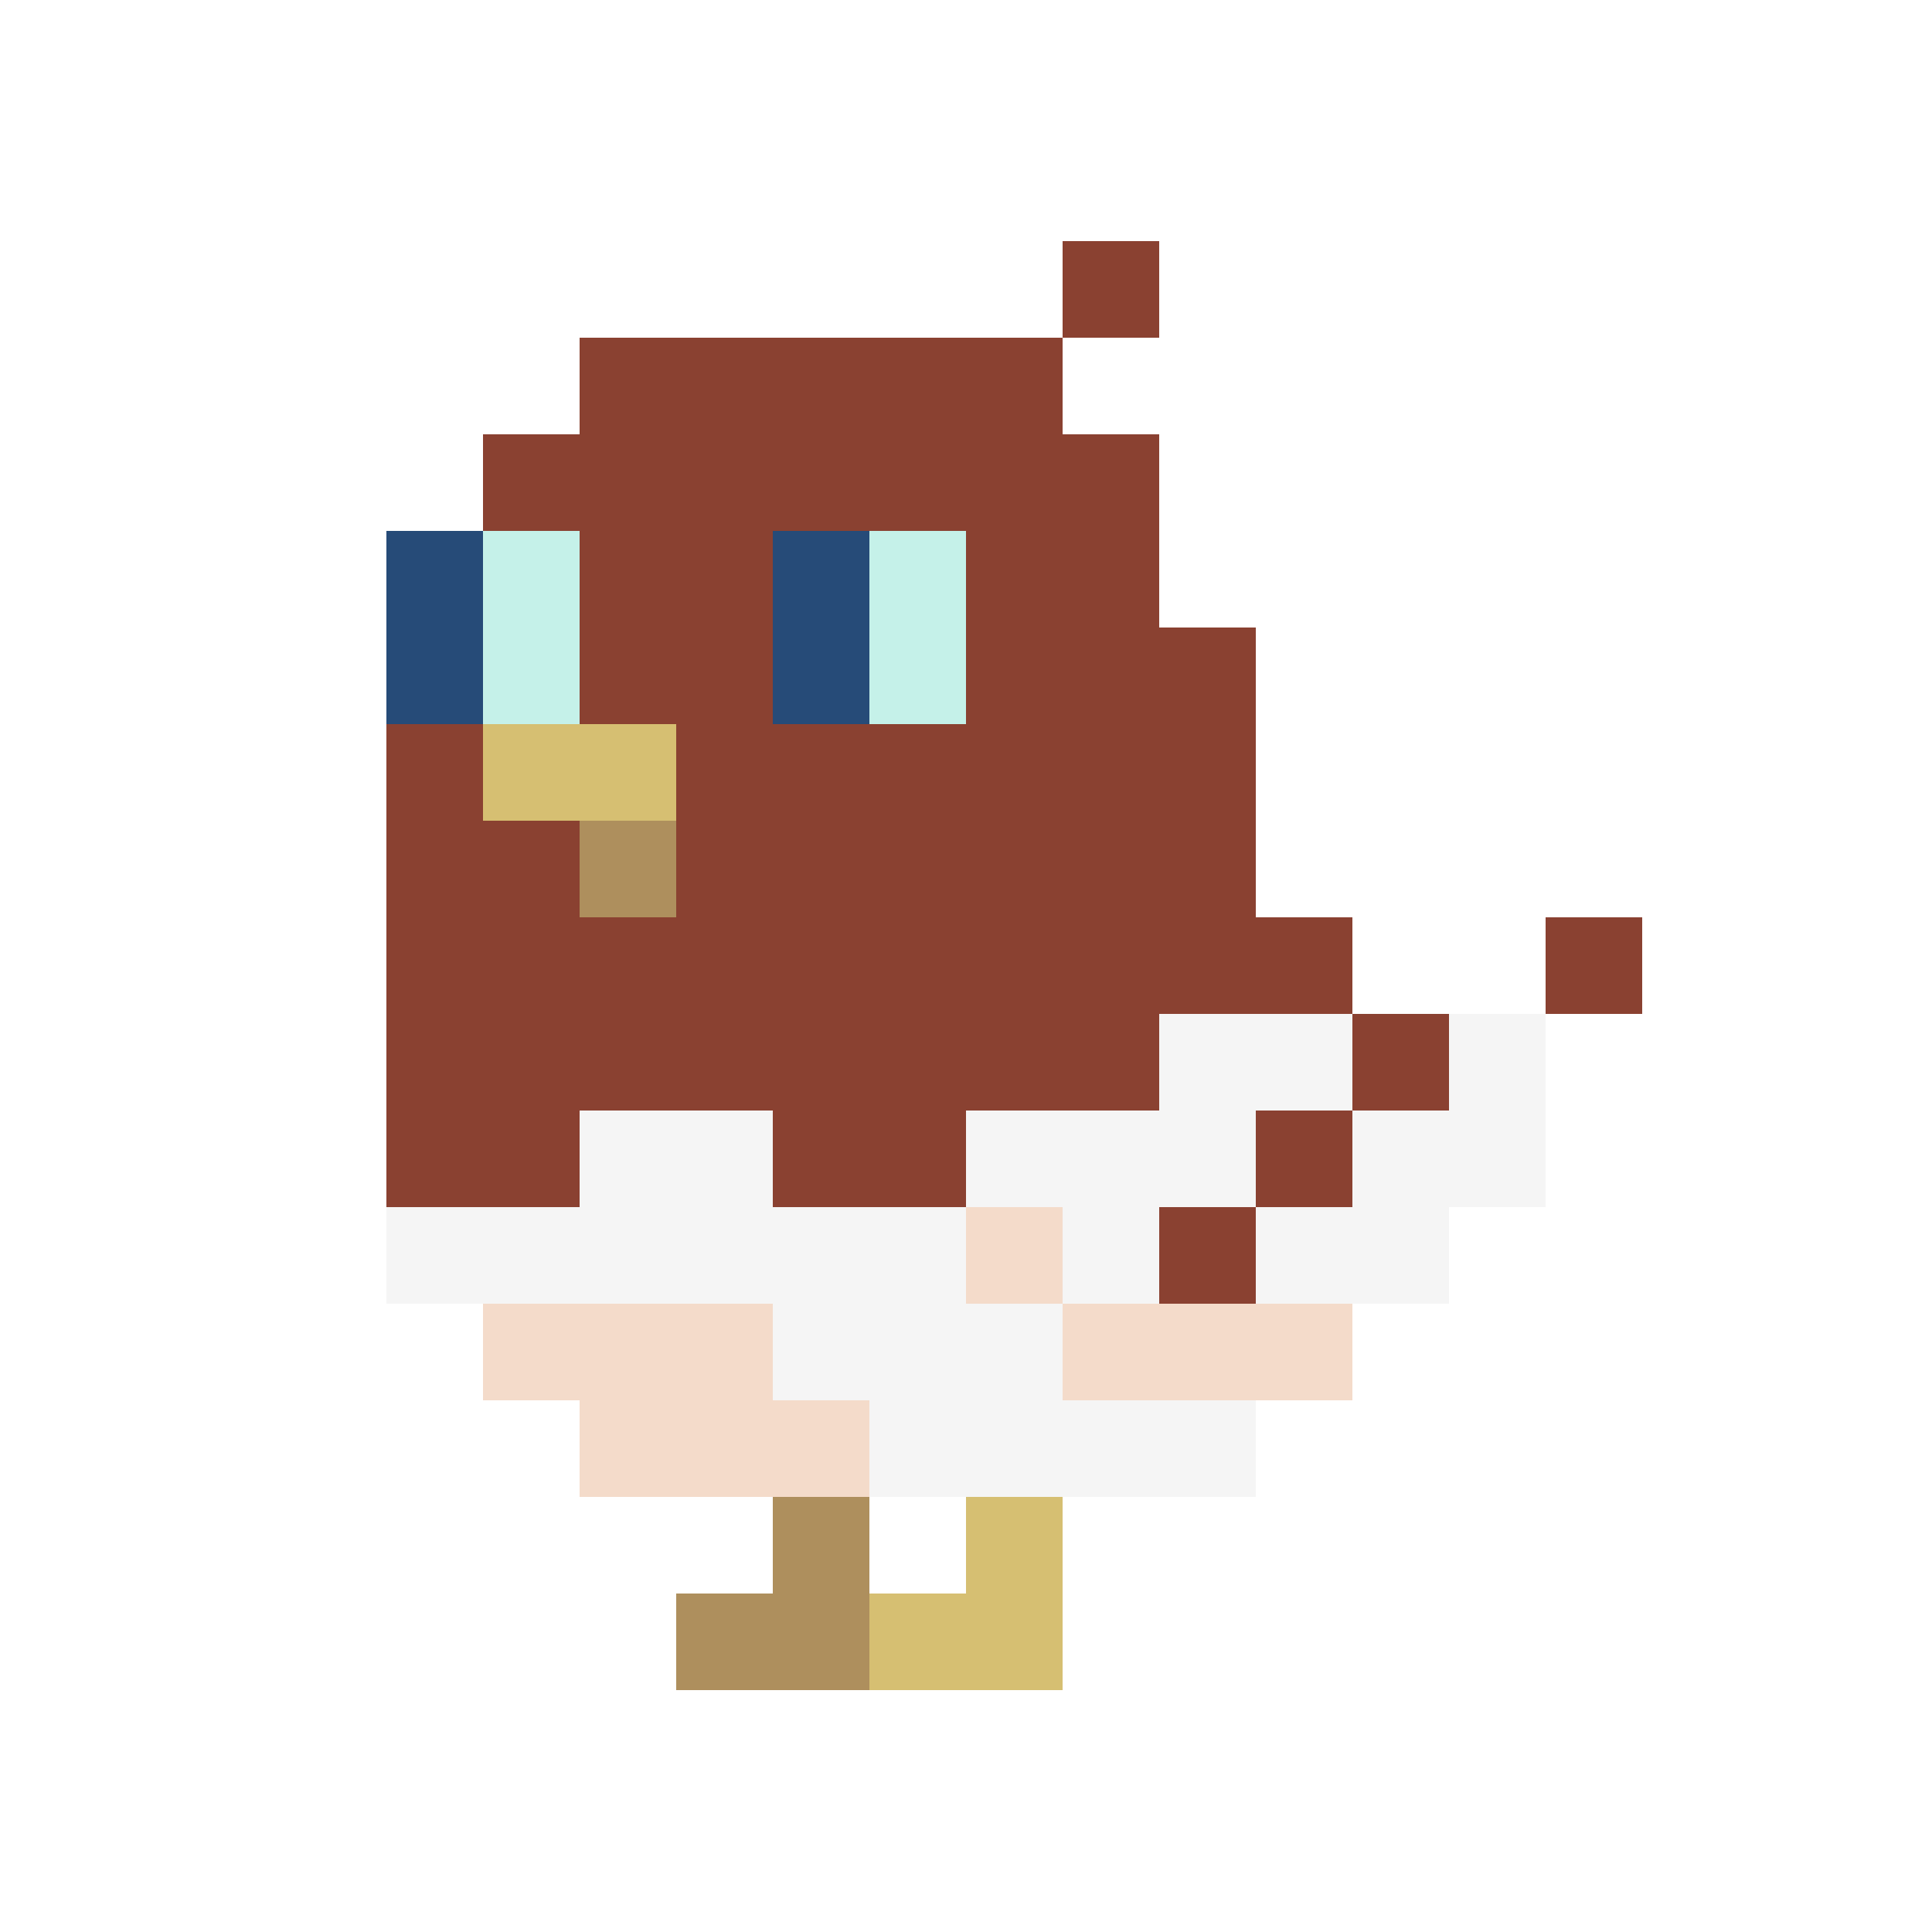
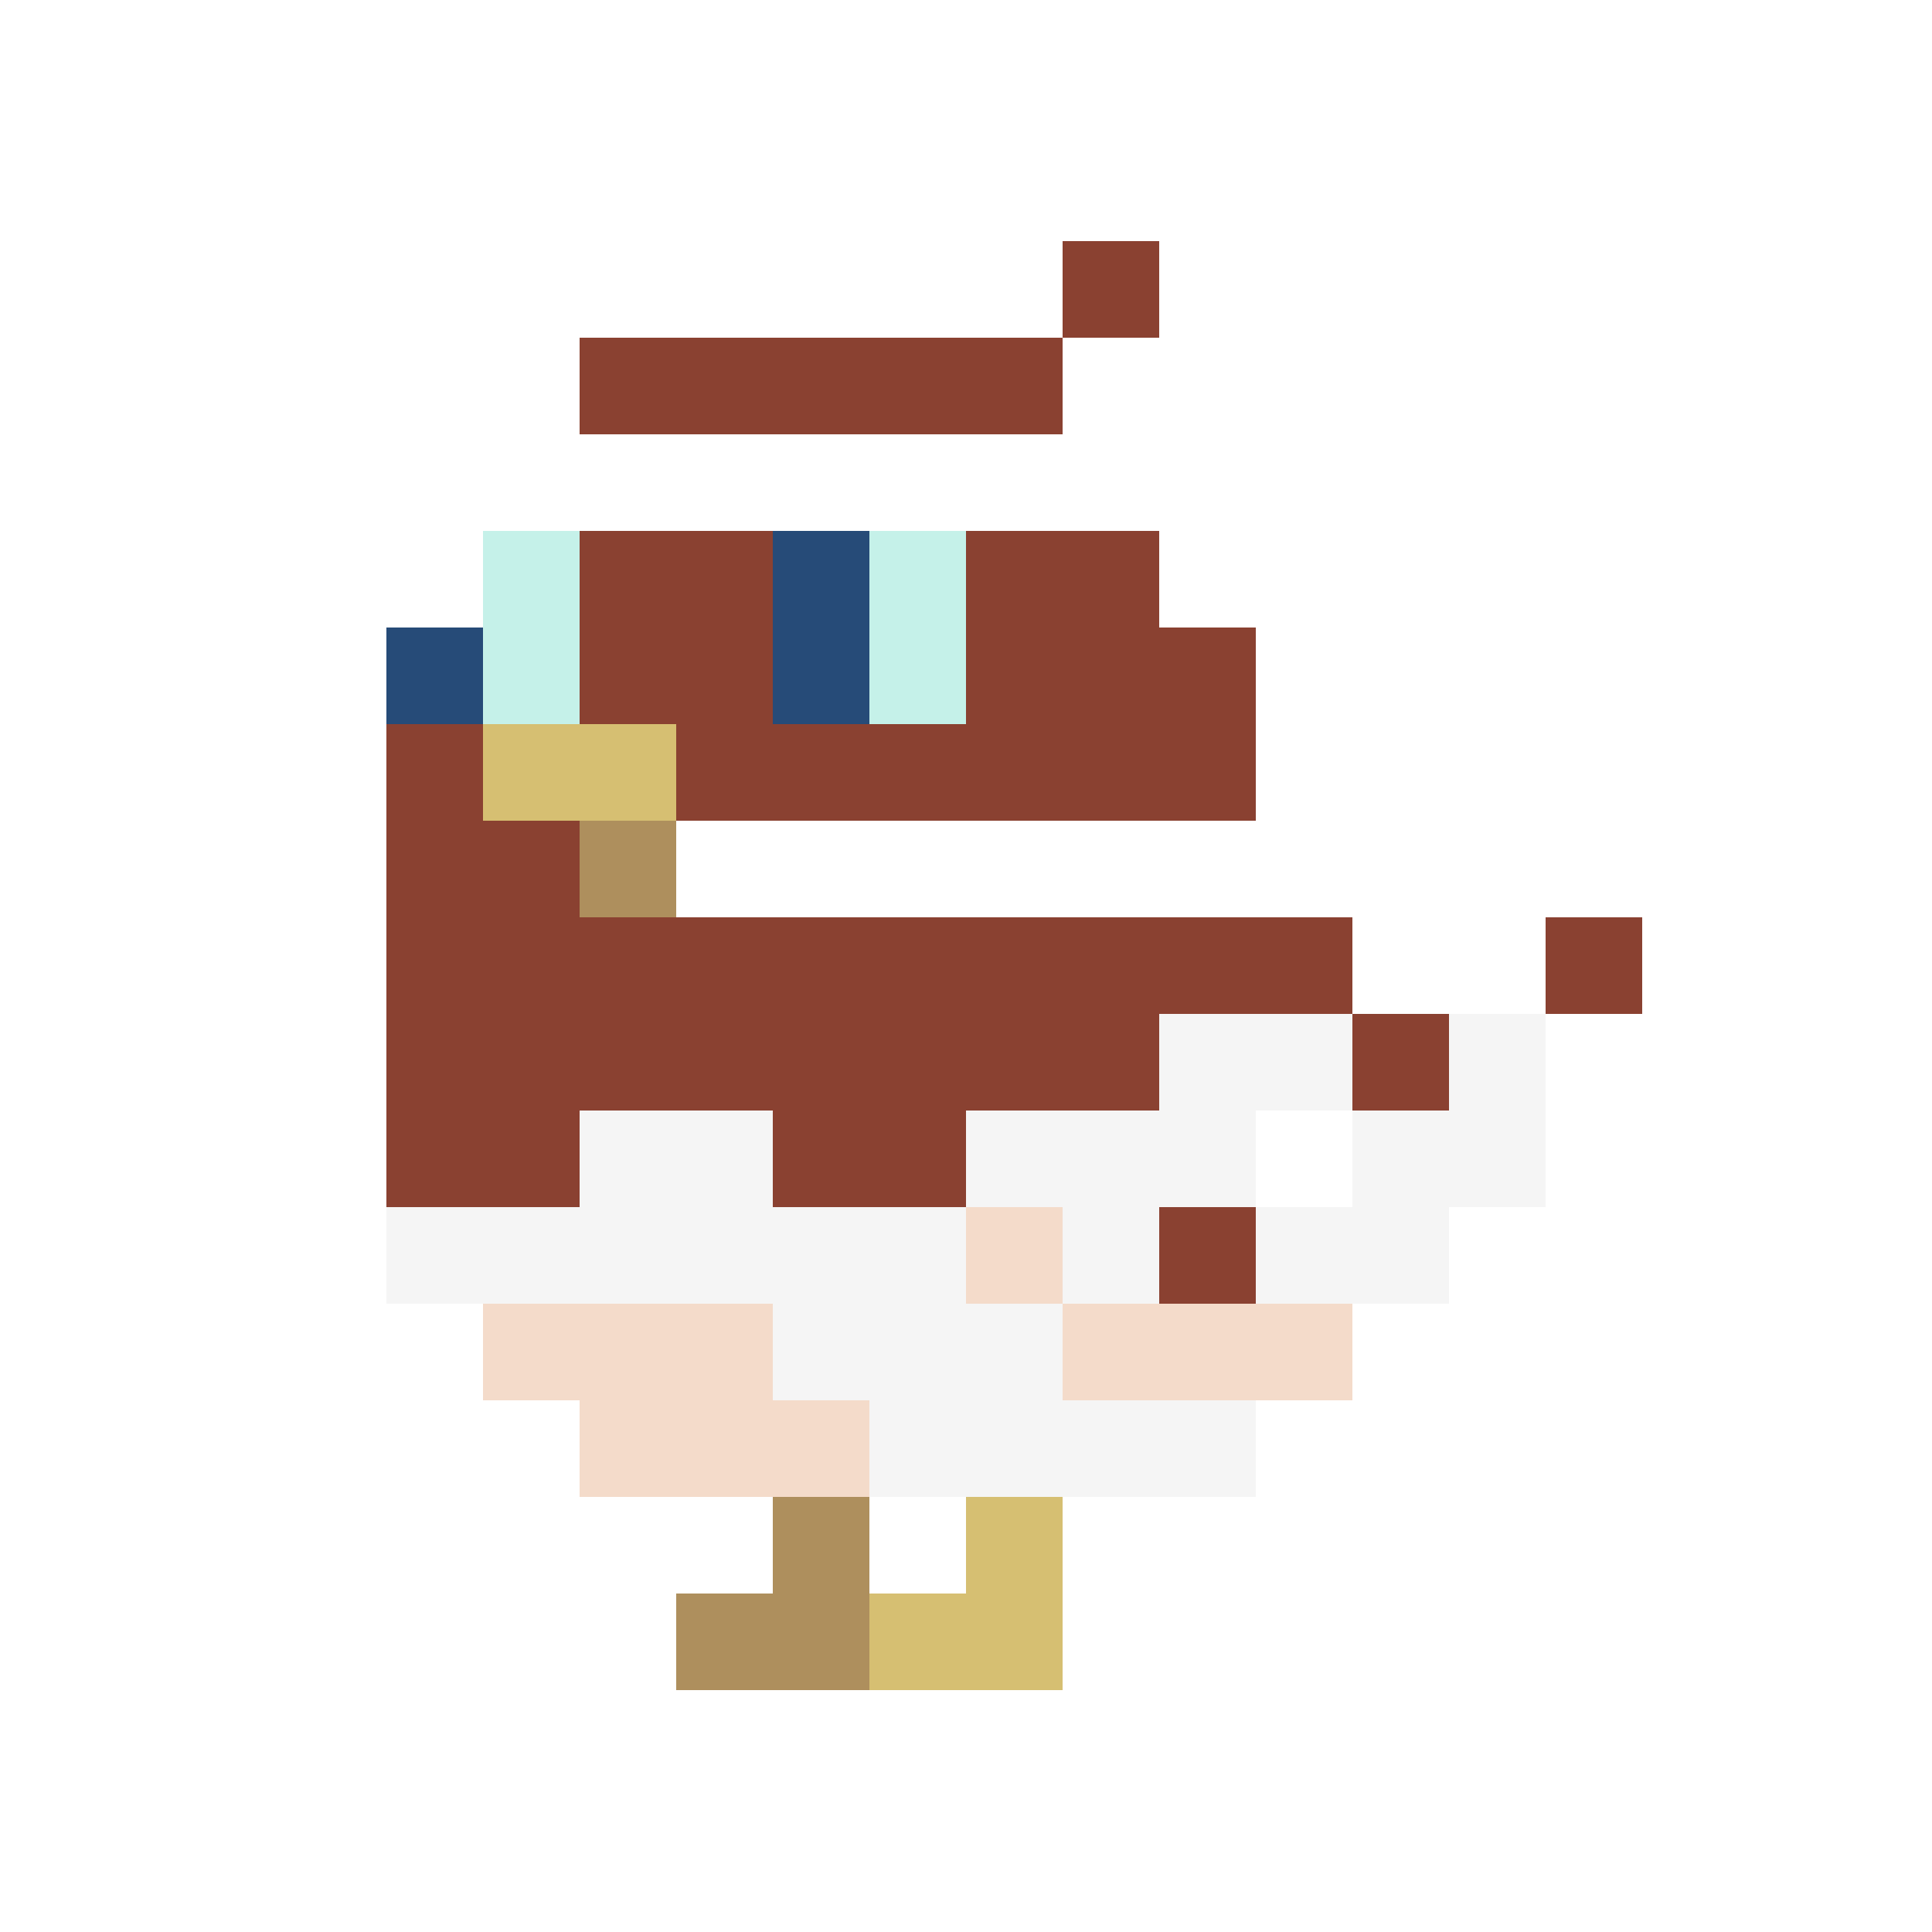
<svg xmlns="http://www.w3.org/2000/svg" width="200" height="200" viewBox="0 0 200 200" shape-rendering="crispEdges">
  <rect width="100%" height="100%" fill="#FFFFFF" />
  <g transform="translate(40, 25)">
    <rect width="10" height="10" x="70" y="0" fill="#8A4131" />
    <rect width="50" height="10" x="20" y="10" fill="#8A4131" />
-     <rect width="70" height="10" x="10" y="20" fill="#8A4131" />
-     <rect width="10" height="10" x="0" y="30" fill="#264B78" />
    <rect width="10" height="10" x="10" y="30" fill="#C5F1E9" />
    <rect width="20" height="10" x="20" y="30" fill="#8A4131" />
    <rect width="10" height="10" x="40" y="30" fill="#264B78" />
    <rect width="10" height="10" x="50" y="30" fill="#C5F1E9" />
    <rect width="20" height="10" x="60" y="30" fill="#8A4131" />
    <rect width="10" height="10" x="0" y="40" fill="#264B78" />
    <rect width="10" height="10" x="10" y="40" fill="#C5F1E9" />
    <rect width="20" height="10" x="20" y="40" fill="#8A4131" />
    <rect width="10" height="10" x="40" y="40" fill="#264B78" />
    <rect width="10" height="10" x="50" y="40" fill="#C5F1E9" />
    <rect width="30" height="10" x="60" y="40" fill="#8A4131" />
    <rect width="10" height="10" x="0" y="50" fill="#8A4131" />
    <rect width="20" height="10" x="10" y="50" fill="#D6BF72" />
    <rect width="60" height="10" x="30" y="50" fill="#8A4131" />
    <rect width="20" height="10" x="0" y="60" fill="#8A4131" />
    <rect width="10" height="10" x="20" y="60" fill="#AE8F5D" />
-     <rect width="60" height="10" x="30" y="60" fill="#8A4131" />
    <rect width="100" height="10" x="0" y="70" fill="#8A4131" />
    <rect width="10" height="10" x="120" y="70" fill="#8A4131" />
    <rect width="80" height="10" x="0" y="80" fill="#8A4131" />
    <rect width="20" height="10" x="80" y="80" fill="#F5F5F5" />
    <rect width="10" height="10" x="100" y="80" fill="#8A4131" />
    <rect width="10" height="10" x="110" y="80" fill="#F5F5F5" />
    <rect width="20" height="10" x="0" y="90" fill="#8A4131" />
    <rect width="20" height="10" x="20" y="90" fill="#F5F5F5" />
    <rect width="20" height="10" x="40" y="90" fill="#8A4131" />
    <rect width="30" height="10" x="60" y="90" fill="#F5F5F5" />
-     <rect width="10" height="10" x="90" y="90" fill="#8A4131" />
    <rect width="20" height="10" x="100" y="90" fill="#F5F5F5" />
    <rect width="60" height="10" x="0" y="100" fill="#F5F5F5" />
    <rect width="10" height="10" x="60" y="100" fill="#F4DBCA" />
    <rect width="10" height="10" x="70" y="100" fill="#F5F5F5" />
    <rect width="10" height="10" x="80" y="100" fill="#8A4131" />
    <rect width="20" height="10" x="90" y="100" fill="#F5F5F5" />
    <rect width="30" height="10" x="10" y="110" fill="#F4DBCA" />
    <rect width="30" height="10" x="40" y="110" fill="#F5F5F5" />
    <rect width="30" height="10" x="70" y="110" fill="#F4DBCA" />
    <rect width="30" height="10" x="20" y="120" fill="#F4DBCA" />
    <rect width="40" height="10" x="50" y="120" fill="#F5F5F5" />
    <rect width="10" height="10" x="40" y="130" fill="#AE8F5D" />
    <rect width="10" height="10" x="60" y="130" fill="#D6BF72" />
    <rect width="20" height="10" x="30" y="140" fill="#AE8F5D" />
    <rect width="20" height="10" x="50" y="140" fill="#D6BF72" />
  </g>
</svg>